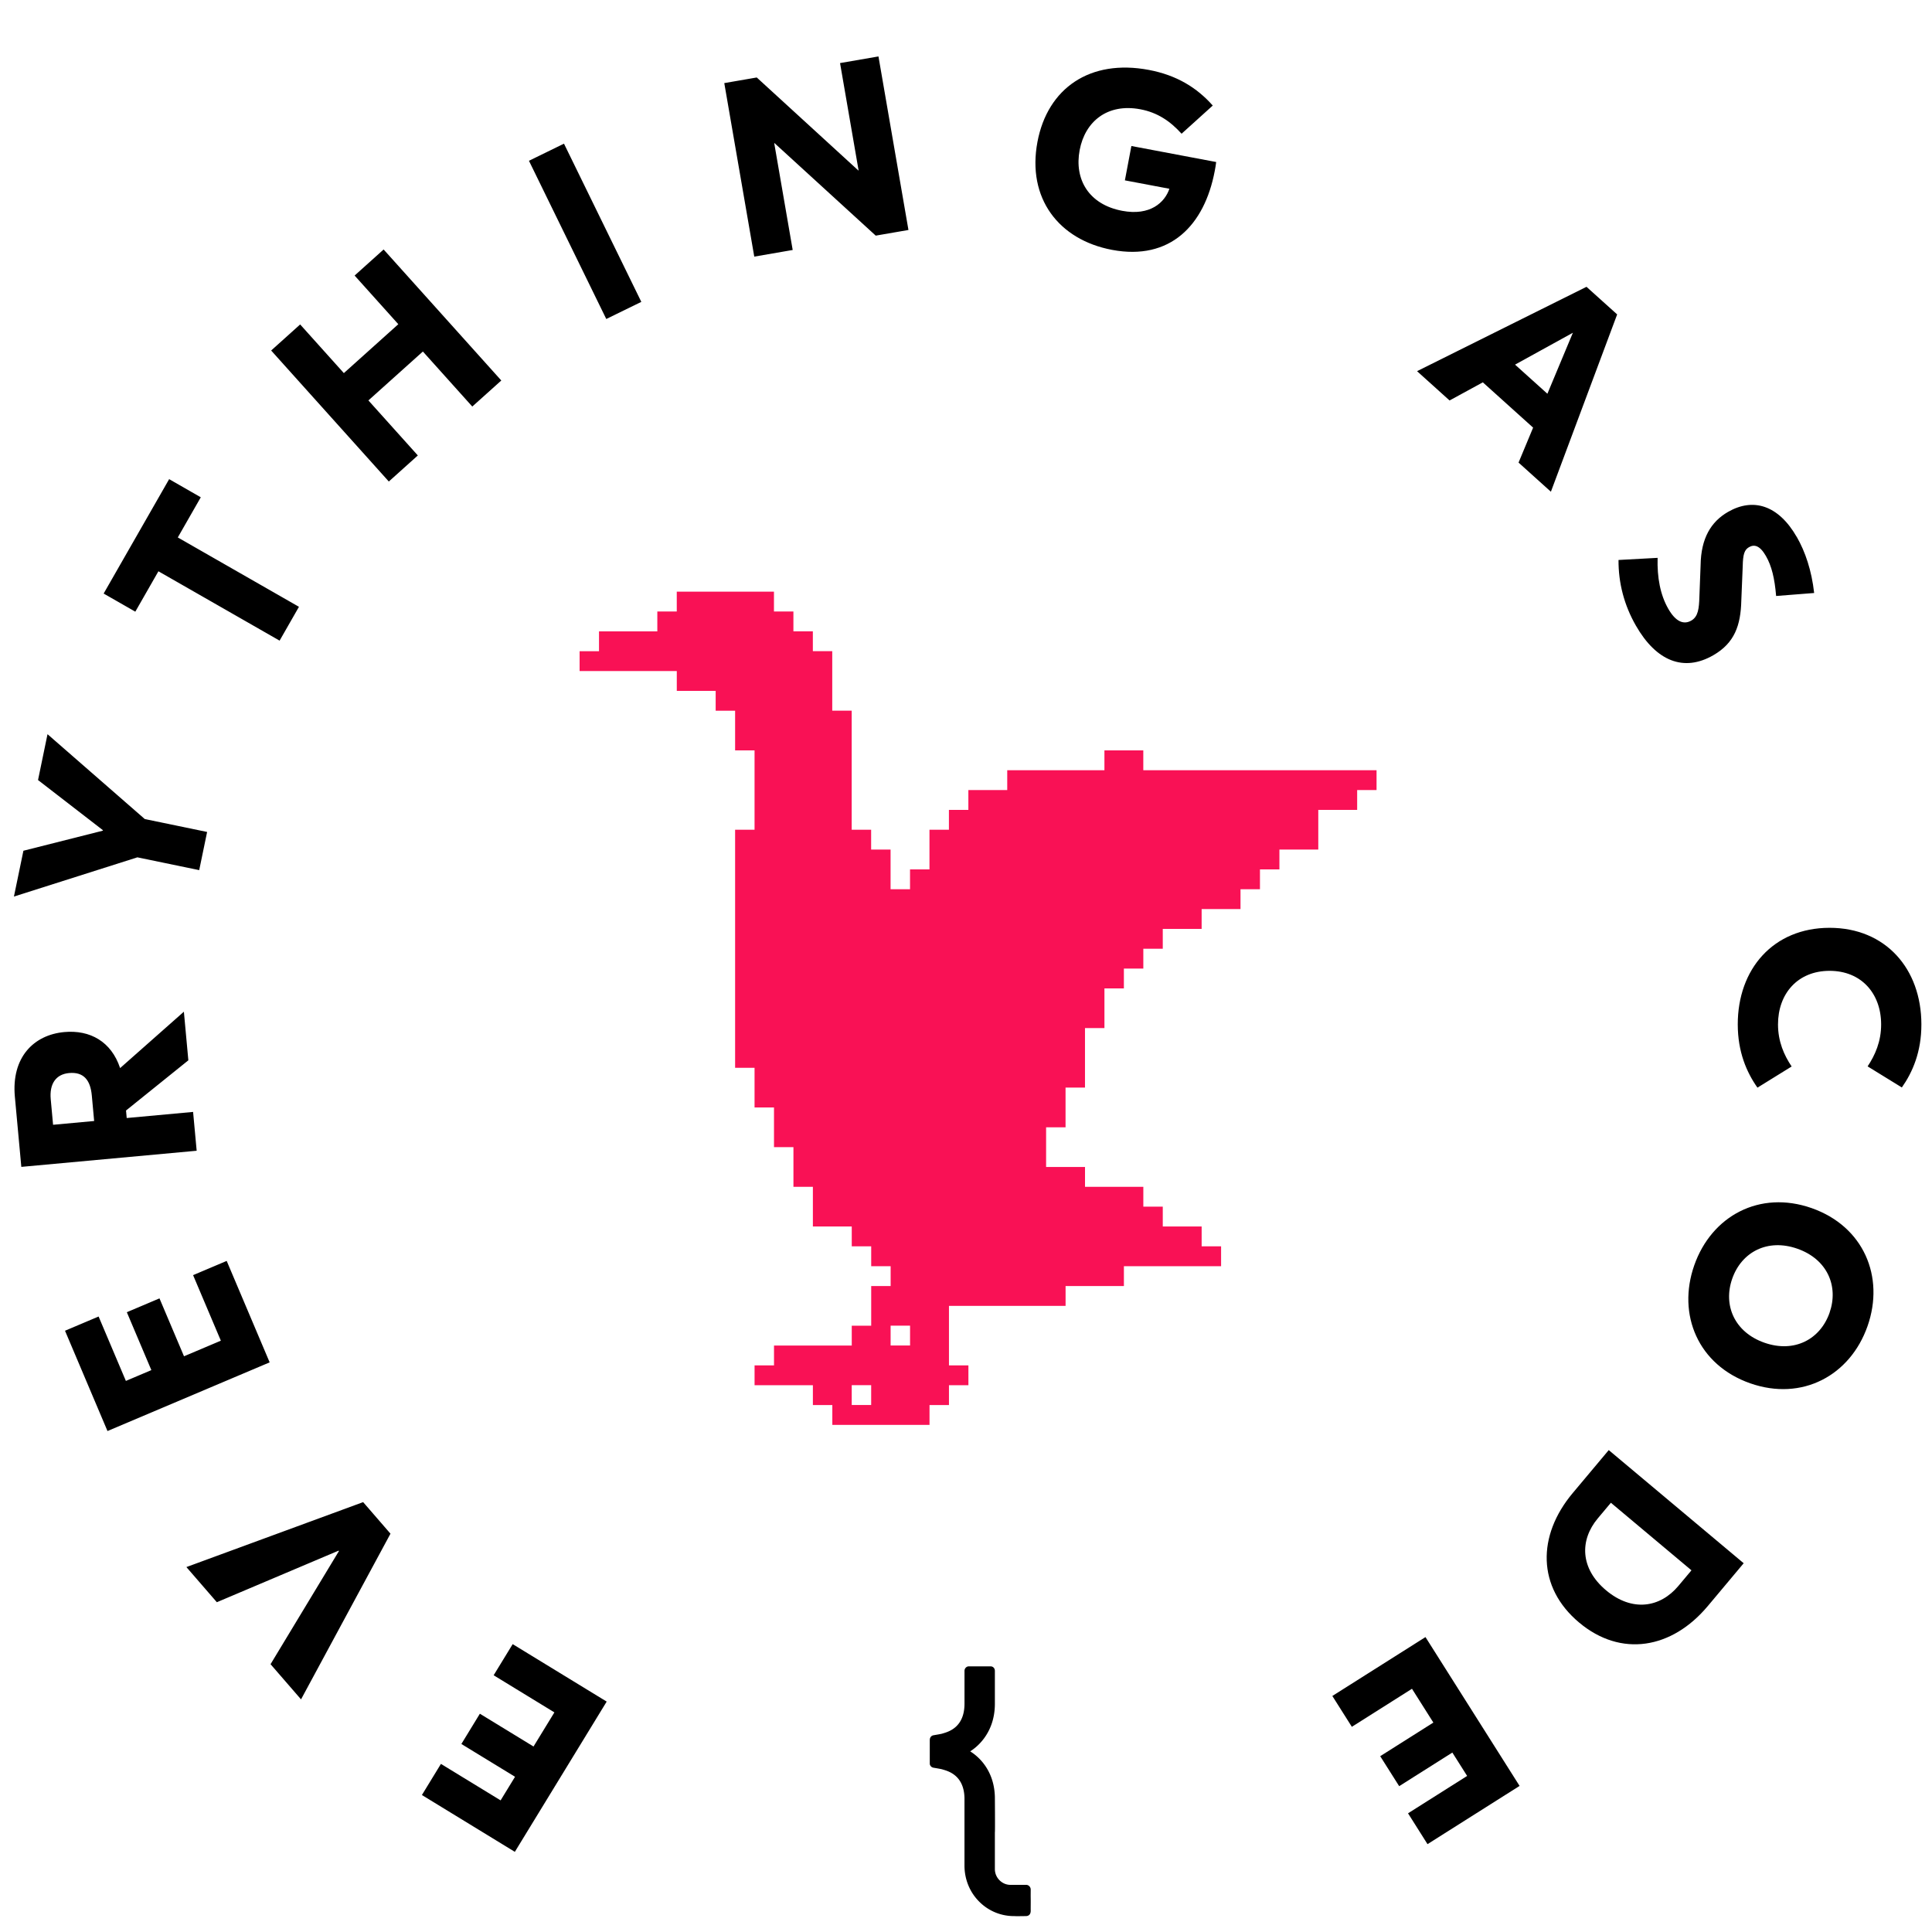
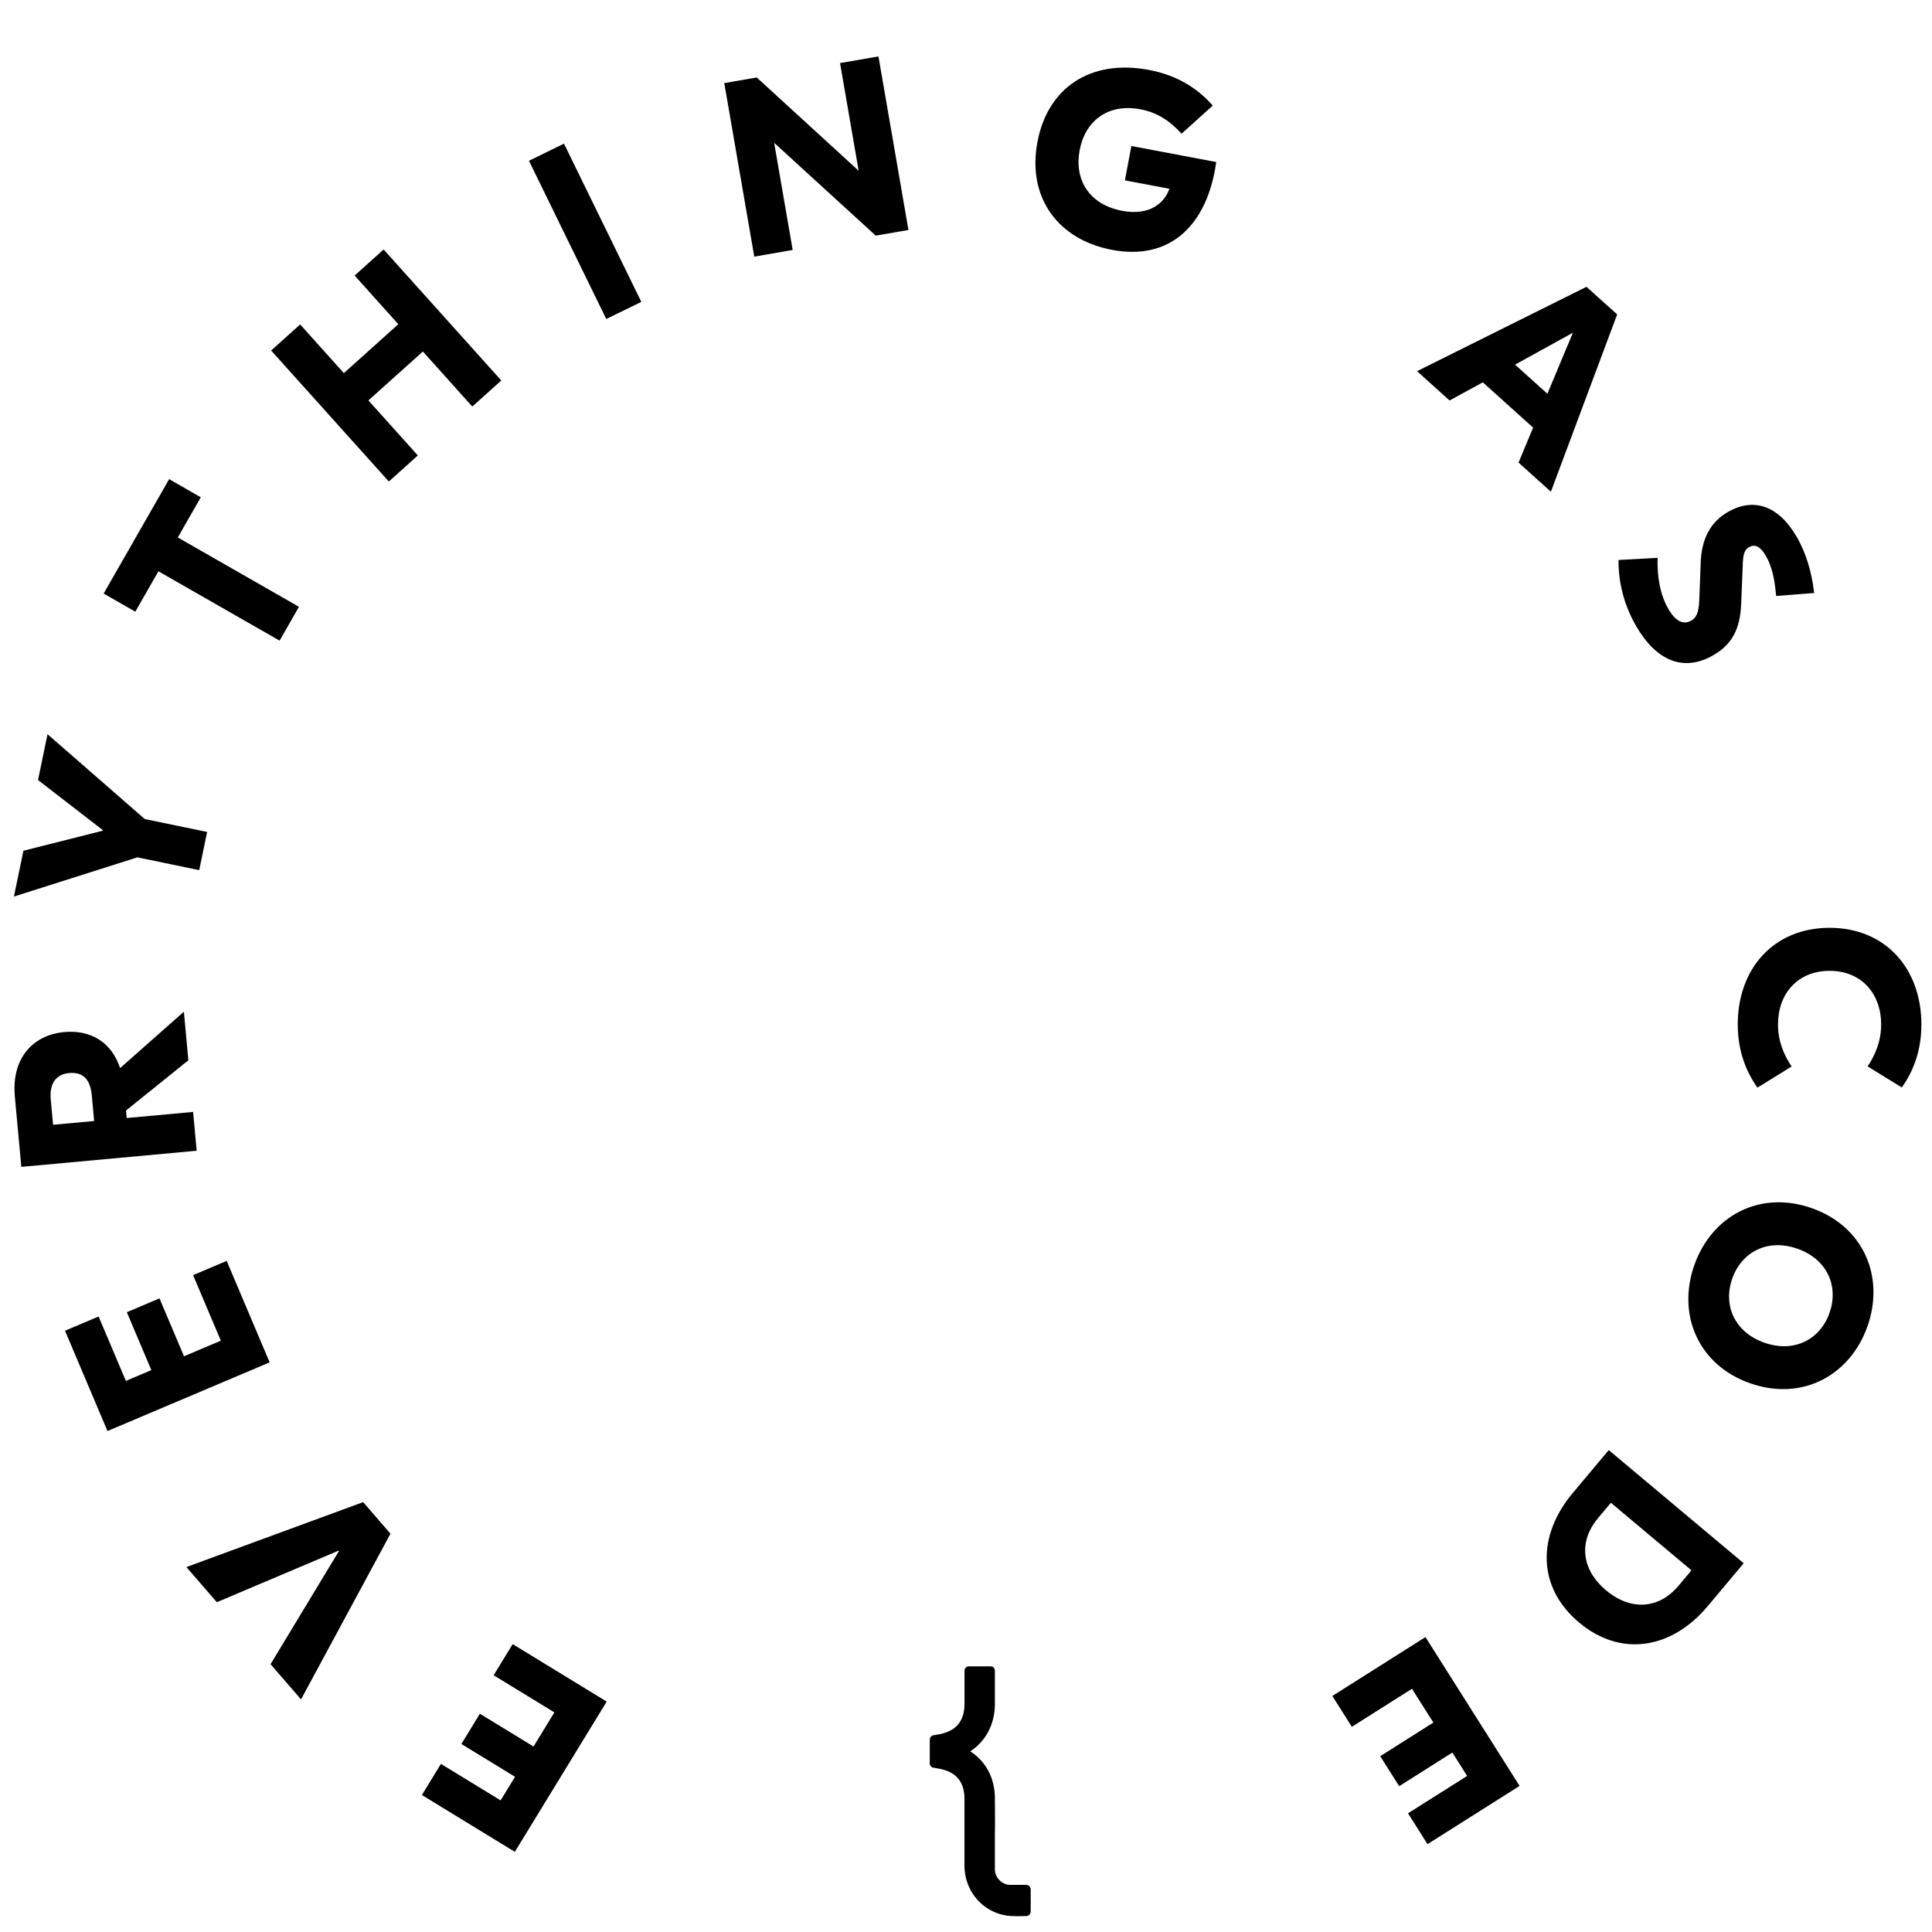
<svg xmlns="http://www.w3.org/2000/svg" fill="none" viewBox="0 0 108 108">
  <g clip-path="url(#a)">
-     <path fill="#F91155" fill-rule="evenodd" d="M75.863 44.164H76.95v-1.109H63.911v-1.109h-2.173v1.109h-5.433v1.109h-2.173v1.109h-1.087v1.109h-1.087V48.6h-1.087v1.109h-1.087V47.491h-1.087v-1.109h-1.087v-6.654h-1.087v-3.327H45.439v-1.109h-1.087v-1.109h-1.087V33.075h-5.433v1.109h-1.087v1.109h-3.26v1.109H32.4v1.109h5.433v1.109h2.173v1.109h1.087v2.218h1.087v4.436h-1.087v13.307h1.087v2.218h1.087v2.218h1.087v2.218h1.087v2.218h2.173v1.109h1.087v1.109h1.087v1.109h-1.087v2.218h-1.087v1.109h-4.346v1.109h-1.087v1.109h3.26v1.109h1.087v1.109h5.433v-1.109h1.087v-1.109h1.087v-1.109h-1.087v-3.327h6.519v-1.109h3.26v-1.109h5.433v-1.109h-1.087v-1.109h-2.173v-1.109h-1.087v-1.109h-3.26v-1.109H58.478V63.016h1.087v-2.218h1.087v-3.327h1.087v-2.218h1.087v-1.109h1.087v-1.109h1.087v-1.109h2.173v-1.109h2.173v-1.109h1.087V48.6h1.087v-1.109h2.173v-2.218h2.173v-1.109ZM48.699 78.541h-1.087v-1.109h1.087v1.109Zm1.087-3.327v-1.109h1.087v1.109h-1.087Z" clip-rule="evenodd" />
    <path fill="#000" d="m30.991 95.724-1.167 1.907-2.999-1.833-1.034 1.692 3 1.833-.807 1.319-3.336-2.039-1.063 1.74 5.195 3.176 5.134-8.399-5.255-3.212-1.064 1.74 3.396 2.076ZM10.419 87.599l1.703 1.966 6.806-2.883.019.022-3.823 6.326 1.704 1.966 5-9.262-1.528-1.764-9.88 3.63ZM12.346 74.945l-2.06.872-1.371-3.237-1.825.773 1.371 3.237-1.424.604-1.525-3.6-1.878.795 2.375 5.607 9.065-3.839-2.402-5.671-1.878.795 1.552 3.664ZM10.529 59.272l-.25-2.717-3.565 3.152c-.489-1.48-1.68-2.147-3.123-2.014C1.883 57.85.629 59.109.831 61.308l.361 3.921 9.802-.902-.2-2.17-3.711.341-.038-.42 3.484-2.806ZM2.967 62.876l-.131-1.428c-.08-.868.295-1.397 1.023-1.464.812-.074 1.193.385 1.273 1.253l.131 1.428-2.296.211ZM2.656 41.043l-.53 2.562 3.628 2.804-.006.027-4.439 1.121-.53 2.561 6.901-2.192 3.456.715.442-2.134-3.484-.721-5.438-4.744ZM9.455 26.785l-3.661 6.395 1.77 1.013 1.292-2.258 6.774 3.877 1.082-1.891-6.773-3.877 1.285-2.245-1.769-1.014ZM19.823 15.403l2.443 2.72-3.044 2.734-2.443-2.72-1.621 1.457 6.577 7.323 1.622-1.457-2.763-3.076 3.045-2.734 2.762 3.076 1.622-1.456-6.578-7.324-1.622 1.457ZM31.527 8.031l-1.958.957 4.322 8.844 1.959-.957-4.323-8.844ZM49.107 3.155l-2.148.371 1.037 6-.014.003-5.679-5.198-1.815.314 1.676 9.7 2.148-.371-1.032-5.972.014-.003 5.66 5.173 1.829-.316-1.676-9.7ZM67.985 9.057l-4.74-.895-.363 1.92 2.488.47c-.26.766-1.076 1.528-2.638 1.233-1.865-.352-2.689-1.753-2.378-3.397.303-1.603 1.555-2.626 3.393-2.279.953.18 1.664.658 2.304 1.366l1.743-1.575c-.885-.998-2.013-1.697-3.574-1.992-3.289-.621-5.659 1.021-6.225 4.02-.595 3.151 1.184 5.476 4.168 6.039 3.248.613 5.168-1.371 5.742-4.411.031-.166.062-.331.08-.5ZM84.889 25.86l1.807 1.628 3.704-9.912-1.714-1.543-9.472 4.716 1.818 1.638 1.859-1.014 2.811 2.532-.814 1.955Zm-.197-5.477 3.233-1.782-1.425 3.41-1.808-1.628ZM100.444 30.024c-1.036-1.805-2.451-2.209-3.842-1.411-.964.553-1.515 1.486-1.537 2.974l-.068 1.774c-.02.644-.063 1.106-.453 1.33-.451.259-.893.026-1.285-.657-.448-.781-.629-1.747-.598-2.85l-2.185.119c-.008 1.286.315 2.526.973 3.673 1.141 1.989 2.675 2.6 4.322 1.654 1.195-.686 1.536-1.675 1.569-3.057l.079-1.926c.013-.655.093-.912.349-1.059.293-.168.605-.104.948.493.322.561.487 1.245.57 2.235l2.126-.167c-.142-1.264-.498-2.308-.967-3.126ZM97.142 57.272c.002 1.533.496 2.671 1.101 3.528l1.911-1.183c-.423-.632-.761-1.391-.762-2.348-.002-1.715 1.093-2.996 2.879-2.999 1.786-.002 2.884 1.276 2.886 2.992.002.957-.335 1.716-.756 2.349l1.914 1.179c.604-.858 1.095-1.998 1.092-3.531-.004-3.108-2.003-5.397-5.139-5.394-3.136.004-5.13 2.299-5.126 5.407ZM104.397 74.13c.968-2.76-.22-5.576-3.125-6.596-2.906-1.019-5.593.437-6.562 3.197-.968 2.76.219 5.576 3.126 6.596 2.906 1.019 5.593-.438 6.561-3.197Zm-2.123-.745c-.522 1.486-1.97 2.26-3.643 1.673-1.671-.586-2.32-2.095-1.798-3.581.521-1.486 1.97-2.26 3.641-1.673 1.673.586 2.32 2.095 1.799 3.581ZM95.459 89.789l2.014-2.403-7.543-6.325-2.015 2.403c-1.997 2.382-1.993 5.266.356 7.235 2.349 1.97 5.19 1.47 7.187-.91Zm-1.637-1.134c-1.021 1.218-2.586 1.465-4.041.245-1.455-1.22-1.484-2.804-.463-4.022l.732-.873 4.504 3.777-.732.873ZM78.931 94.404l1.195 1.889-2.971 1.879 1.06 1.676 2.972-1.879.827 1.307-3.304 2.089 1.089 1.724 5.147-3.255-5.261-8.32-5.206 3.292 1.09 1.724 3.363-2.127Z" />
    <path fill="#000" fill-rule="evenodd" d="M51.975 97.254v1.353c.016.105.096.19.208.209.176.03.417.071.481.09l.047.014c.331.096 1.173.341 1.204 1.582v3.787c0 .754.288 1.477.817 2.007a2.726 2.726 0 0 0 1.939.815l.032-.001s0.0.012.654 0c.166-.003.262-.114.26-.301-.003-.259.004-.461-0-.68-.004-.182 0-.35 0-.502 0-.141-.112-.256-.24-.262h-.897c-.465-.001-.866-.395-.866-.881v-2.054c.016-.005 0-1.964 0-1.987-.045-1.676-1.147-2.39-1.349-2.521a.672.672 0 0 1-.029-.02c.004-.004.014-.01.029-.02.206-.137 1.349-.896 1.349-2.645v-1.834c0-.14-.096-.253-.24-.253h-1.218c-.128 0-.24.113-.24.253v1.834c0 1.305-.866 1.561-1.201 1.66l-.049.015c-.064.019-.304.06-.481.09-.128.022-.208.128-.208.252Z" clip-rule="evenodd" />
  </g>
  <defs>
    <clipPath id="a">
      <path fill="#fff" d="M0 0h108v108H0z" />
    </clipPath>
  </defs>
</svg>